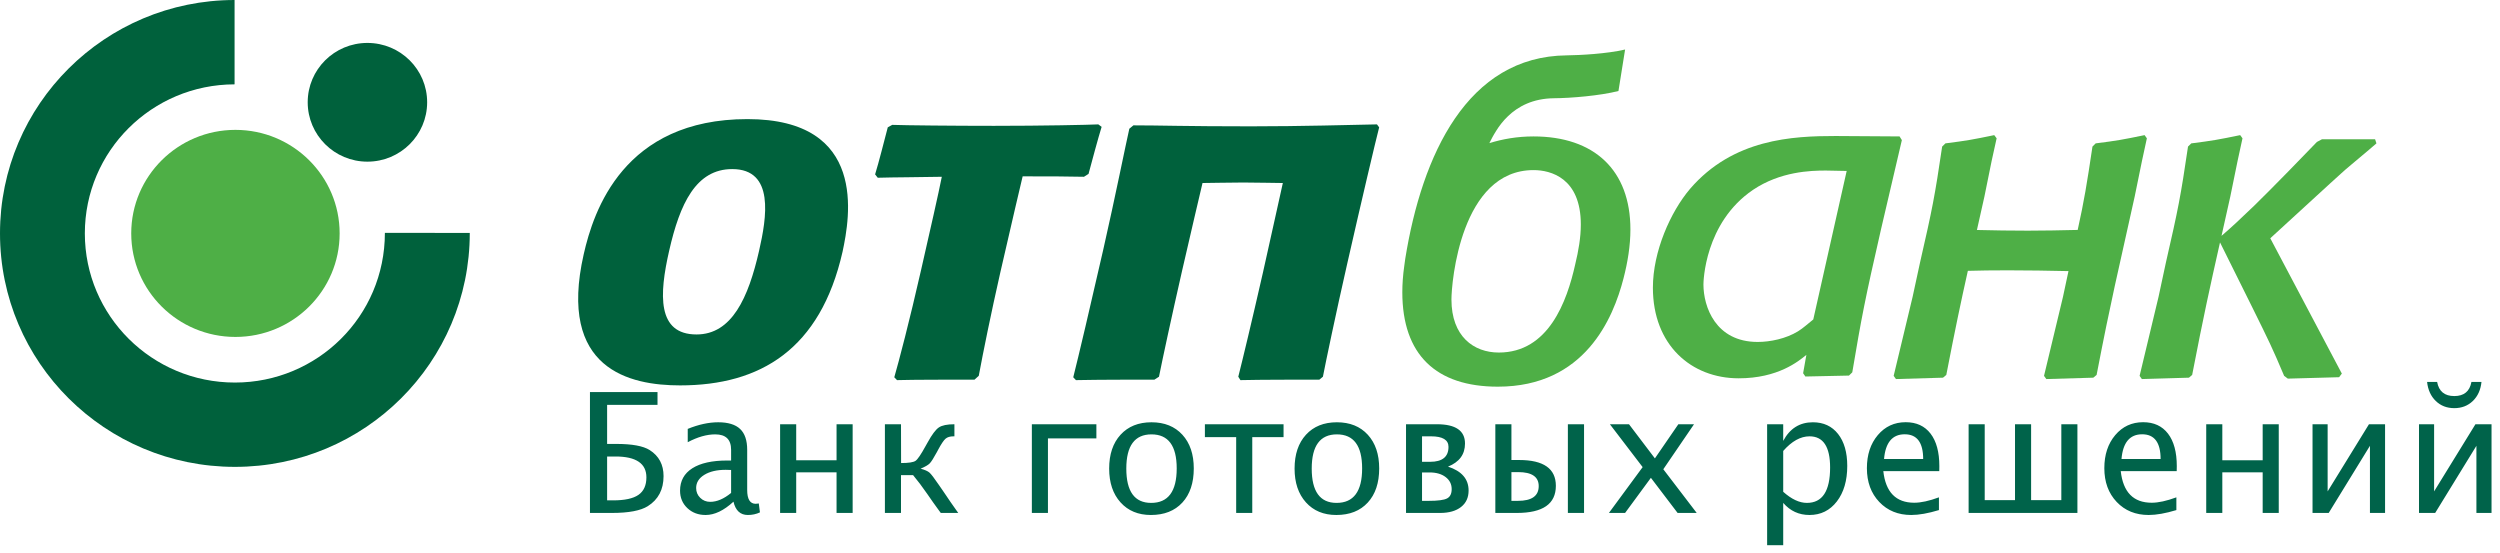
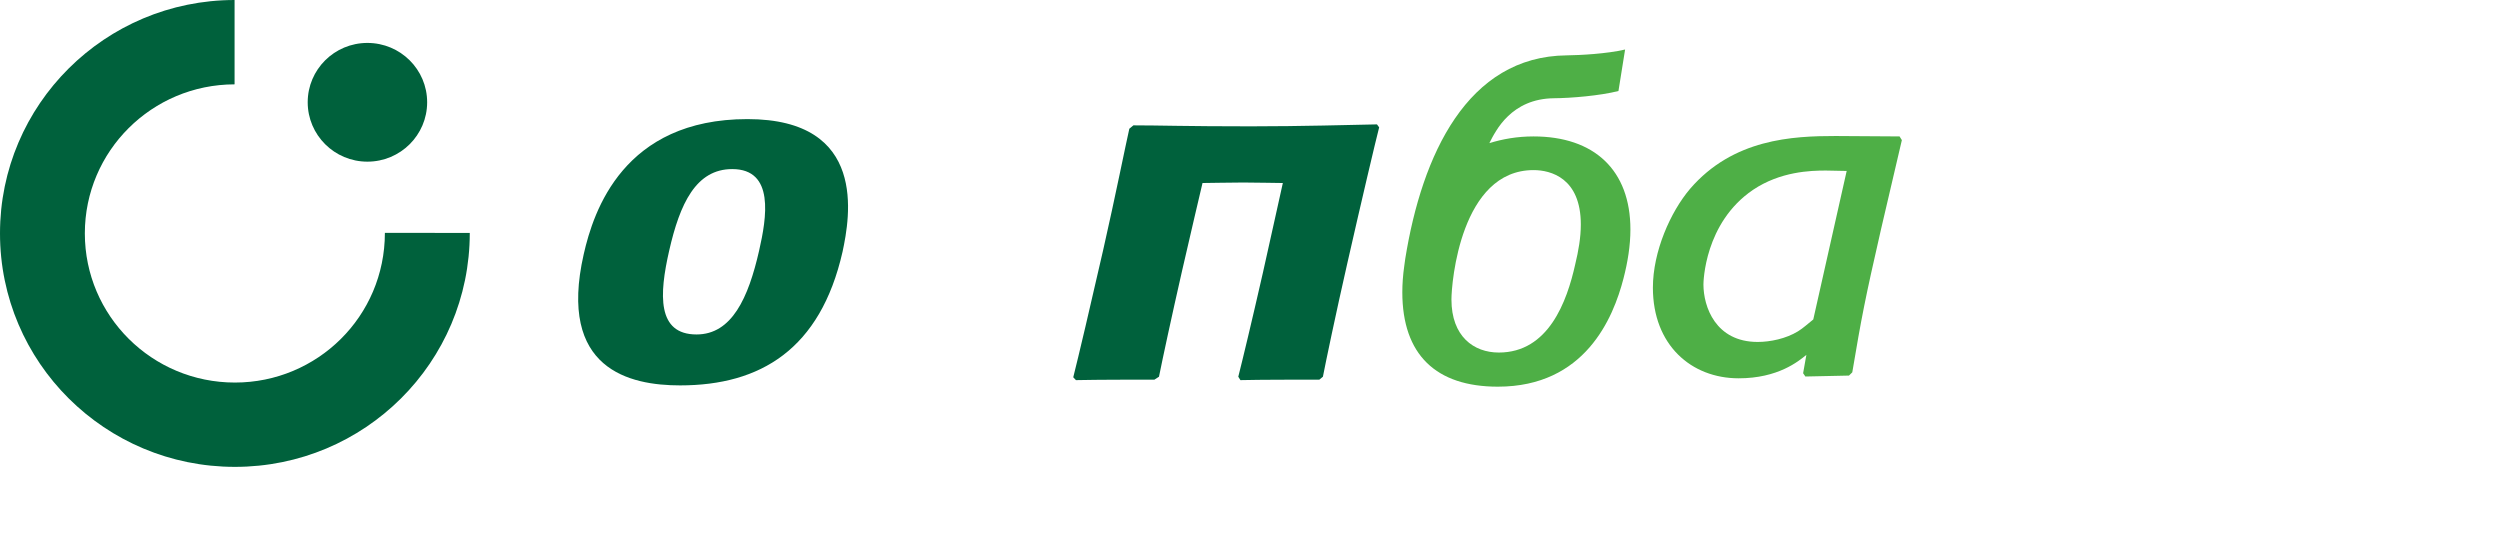
<svg xmlns="http://www.w3.org/2000/svg" width="235px" height="52px" viewBox="0 0 235 52" version="1.1">
  <title>Group 45</title>
  <desc>Created with Sketch.</desc>
  <g id="Page-1" stroke="none" stroke-width="1" fill="none" fill-rule="evenodd">
    <g id="банки" transform="translate(-1128, -2842)">
      <g id="Group-45" transform="translate(1128, 2842)">
-         <path d="M57.522,48.217 C59.093,48.217 60.217,48.004 60.892,47.58 C61.88,46.96 62.374,46.018 62.374,44.754 C62.374,43.674 61.939,42.858 61.069,42.305 C60.46,41.921 59.415,41.729 57.936,41.729 L57.936,41.729 L57.069,41.729 L57.069,38.059 L61.806,38.059 L61.806,36.853 L55.456,36.853 L55.456,48.217 L57.522,48.217 Z M57.637,47.034 L57.069,47.034 L57.069,42.911 L57.859,42.911 C58.827,42.911 59.552,43.075 60.036,43.403 C60.52,43.73 60.762,44.219 60.762,44.869 C60.762,45.622 60.513,46.171 60.017,46.516 C59.52,46.862 58.727,47.034 57.637,47.034 L57.637,47.034 Z M70.298,48.409 C70.712,48.409 71.091,48.327 71.434,48.163 L71.434,48.163 L71.327,47.326 C71.199,47.347 71.101,47.357 71.035,47.357 C70.502,47.357 70.236,46.924 70.236,46.059 L70.236,46.059 L70.236,42.282 C70.236,41.396 70.015,40.744 69.572,40.324 C69.129,39.904 68.442,39.694 67.511,39.694 C66.62,39.694 65.665,39.902 64.647,40.316 L64.647,40.316 L64.647,41.568 C65.573,41.076 66.436,40.831 67.234,40.831 C68.227,40.831 68.724,41.314 68.724,42.282 L68.724,42.282 L68.724,43.288 L68.363,43.288 C66.935,43.288 65.838,43.532 65.073,44.021 C64.308,44.51 63.925,45.21 63.925,46.121 C63.925,46.781 64.153,47.327 64.608,47.76 C65.064,48.192 65.637,48.409 66.328,48.409 C67.168,48.409 68.04,47.992 68.946,47.157 C69.141,47.992 69.591,48.409 70.298,48.409 Z M66.758,47.173 C66.39,47.173 66.077,47.047 65.821,46.796 C65.566,46.546 65.438,46.238 65.438,45.875 C65.438,45.363 65.693,44.95 66.205,44.635 C66.717,44.32 67.388,44.163 68.217,44.163 L68.217,44.163 L68.724,44.178 L68.724,46.336 C68.043,46.894 67.388,47.173 66.758,47.173 Z M74.843,48.217 L74.843,44.401 L78.636,44.401 L78.636,48.217 L80.149,48.217 L80.149,39.879 L78.636,39.879 L78.636,43.265 L74.843,43.265 L74.843,39.879 L73.33,39.879 L73.33,48.217 L74.843,48.217 Z M84.694,48.217 L84.694,44.662 L85.83,44.662 C86.265,45.184 86.711,45.775 87.166,46.436 C87.53,46.968 87.875,47.457 88.203,47.902 L88.203,47.902 L88.433,48.217 L90.076,48.217 L89.846,47.894 C89.621,47.582 89.447,47.334 89.324,47.15 L89.324,47.15 L88.924,46.558 L88.61,46.098 L88.249,45.576 C87.824,44.951 87.532,44.568 87.374,44.428 C87.215,44.287 86.936,44.163 86.537,44.055 C86.961,43.876 87.248,43.71 87.397,43.556 C87.545,43.403 87.77,43.047 88.072,42.489 L88.072,42.489 L88.203,42.243 C88.484,41.721 88.711,41.386 88.882,41.238 C89.054,41.089 89.303,41.015 89.631,41.015 L89.631,41.015 L89.715,41.015 L89.715,39.879 C89.035,39.879 88.546,39.98 88.249,40.182 C87.952,40.384 87.604,40.849 87.205,41.575 L87.205,41.575 L87.005,41.929 C86.575,42.717 86.26,43.18 86.061,43.318 C85.861,43.456 85.408,43.526 84.702,43.526 L84.702,43.526 L84.694,39.879 L83.181,39.879 L83.181,48.217 L84.694,48.217 Z M98.507,48.217 L98.507,41.207 L103.06,41.207 L103.06,39.879 L96.994,39.879 L96.994,48.217 L98.507,48.217 Z M108.184,48.409 C109.439,48.409 110.424,48.02 111.141,47.242 C111.857,46.464 112.215,45.394 112.215,44.032 C112.215,42.701 111.858,41.646 111.144,40.865 C110.43,40.085 109.462,39.694 108.238,39.694 C107.015,39.694 106.046,40.085 105.332,40.865 C104.618,41.646 104.261,42.707 104.261,44.048 C104.261,45.373 104.617,46.432 105.328,47.222 C106.04,48.013 106.992,48.409 108.184,48.409 Z M108.208,47.272 C106.651,47.272 105.873,46.197 105.873,44.048 C105.873,41.903 106.662,40.831 108.238,40.831 C109.82,40.831 110.611,41.898 110.611,44.032 C110.611,46.192 109.81,47.272 108.208,47.272 Z M117.713,48.217 L117.713,41.092 L120.654,41.092 L120.654,39.879 L113.26,39.879 L113.26,41.092 L116.2,41.092 L116.2,48.217 L117.713,48.217 Z M125.613,48.409 C126.868,48.409 127.853,48.02 128.569,47.242 C129.286,46.464 129.644,45.394 129.644,44.032 C129.644,42.701 129.287,41.646 128.573,40.865 C127.859,40.085 126.891,39.694 125.667,39.694 C124.444,39.694 123.475,40.085 122.761,40.865 C122.047,41.646 121.69,42.707 121.69,44.048 C121.69,45.373 122.046,46.432 122.757,47.222 C123.469,48.013 124.421,48.409 125.613,48.409 Z M125.637,47.272 C124.08,47.272 123.302,46.197 123.302,44.048 C123.302,41.903 124.091,40.831 125.667,40.831 C127.249,40.831 128.04,41.898 128.04,44.032 C128.04,46.192 127.239,47.272 125.637,47.272 Z M135.368,48.217 C136.203,48.217 136.858,48.031 137.334,47.66 C137.81,47.289 138.048,46.773 138.048,46.113 C138.048,45.57 137.887,45.112 137.564,44.739 C137.242,44.365 136.758,44.073 136.113,43.863 C136.645,43.648 137.045,43.36 137.311,43 C137.577,42.639 137.71,42.202 137.71,41.691 C137.71,41.087 137.49,40.634 137.05,40.332 C136.609,40.03 135.949,39.879 135.069,39.879 L135.069,39.879 L132.166,39.879 L132.166,48.217 L135.368,48.217 Z M134.431,43.41 L133.671,43.41 L133.671,41.015 L134.524,41.015 C135.066,41.015 135.474,41.098 135.748,41.264 C136.022,41.431 136.159,41.678 136.159,42.005 C136.159,42.942 135.583,43.41 134.431,43.41 L134.431,43.41 Z M134.301,47.08 L133.671,47.08 L133.671,44.409 L134.385,44.409 C135.005,44.409 135.505,44.553 135.886,44.842 C136.268,45.132 136.458,45.509 136.458,45.975 C136.458,46.41 136.313,46.703 136.021,46.854 C135.729,47.005 135.156,47.08 134.301,47.08 L134.301,47.08 Z M142.581,48.217 C143.804,48.217 144.722,48.004 145.334,47.58 C145.945,47.155 146.251,46.517 146.251,45.668 C146.251,44.859 145.963,44.252 145.387,43.848 C144.812,43.444 143.95,43.241 142.804,43.241 L142.804,43.241 L142.074,43.241 L142.074,39.879 L140.562,39.879 L140.562,48.217 L142.581,48.217 Z M148.9,48.217 L148.9,39.879 L147.38,39.879 L147.38,48.217 L148.9,48.217 Z M142.681,47.08 L142.074,47.08 L142.074,44.378 L142.704,44.378 C143.349,44.378 143.833,44.488 144.155,44.708 C144.478,44.928 144.639,45.256 144.639,45.691 C144.639,46.157 144.475,46.505 144.147,46.735 C143.82,46.965 143.331,47.08 142.681,47.08 L142.681,47.08 Z M152.758,48.217 L155.184,44.915 L157.695,48.217 L159.491,48.217 L156.351,44.109 L159.238,39.879 L157.764,39.879 L155.56,43.088 L153.126,39.879 L151.33,39.879 L154.409,43.909 L151.238,48.217 L152.758,48.217 Z M167.622,51.25 L167.622,47.272 C168.278,48.03 169.099,48.409 170.087,48.409 C171.152,48.409 172.01,47.985 172.663,47.138 C173.316,46.291 173.642,45.176 173.642,43.794 C173.642,42.525 173.354,41.524 172.778,40.792 C172.202,40.06 171.413,39.694 170.41,39.694 C169.171,39.694 168.242,40.278 167.622,41.445 L167.622,41.445 L167.622,39.879 L166.11,39.879 L166.11,51.25 L167.622,51.25 Z M169.849,47.272 C169.143,47.272 168.4,46.924 167.622,46.228 L167.622,46.228 L167.622,42.389 C168.426,41.473 169.25,41.015 170.095,41.015 C171.385,41.015 172.03,41.993 172.03,43.948 C172.03,46.164 171.303,47.272 169.849,47.272 Z M179.657,48.409 C180.379,48.409 181.246,48.255 182.26,47.948 L182.26,47.948 L182.26,46.75 C181.344,47.088 180.571,47.257 179.941,47.257 C178.221,47.257 177.251,46.267 177.031,44.286 L177.031,44.286 L182.291,44.286 L182.298,43.817 C182.298,42.497 182.023,41.478 181.473,40.761 C180.923,40.045 180.143,39.687 179.135,39.687 C178.07,39.687 177.196,40.091 176.513,40.9 C175.83,41.708 175.488,42.745 175.488,44.009 C175.488,45.309 175.876,46.368 176.651,47.184 C177.427,48.001 178.429,48.409 179.657,48.409 Z M180.778,43.149 L177.1,43.149 C177.233,41.598 177.881,40.823 179.043,40.823 C180.2,40.823 180.778,41.598 180.778,43.149 L180.778,43.149 Z M195.277,48.217 L195.277,39.879 L193.765,39.879 L193.765,47.011 L190.924,47.011 L190.924,39.879 L189.411,39.879 L189.411,47.011 L186.563,47.011 L186.563,39.879 L185.05,39.879 L185.05,48.217 L195.277,48.217 Z M201.976,48.409 C202.698,48.409 203.566,48.255 204.579,47.948 L204.579,47.948 L204.579,46.75 C203.663,47.088 202.89,47.257 202.26,47.257 C200.541,47.257 199.571,46.267 199.35,44.286 L199.35,44.286 L204.61,44.286 L204.618,43.817 C204.618,42.497 204.342,41.478 203.792,40.761 C203.242,40.045 202.463,39.687 201.454,39.687 C200.39,39.687 199.516,40.091 198.832,40.9 C198.149,41.708 197.807,42.745 197.807,44.009 C197.807,45.309 198.195,46.368 198.97,47.184 C199.746,48.001 200.748,48.409 201.976,48.409 Z M203.097,43.149 L199.42,43.149 C199.553,41.598 200.2,40.823 201.362,40.823 C202.519,40.823 203.097,41.598 203.097,43.149 L203.097,43.149 Z M208.898,48.217 L208.898,44.401 L212.691,44.401 L212.691,48.217 L214.203,48.217 L214.203,39.879 L212.691,39.879 L212.691,43.265 L208.898,43.265 L208.898,39.879 L207.385,39.879 L207.385,48.217 L208.898,48.217 Z M218.898,48.217 L222.775,41.906 L222.775,48.217 L224.196,48.217 L224.196,39.879 L222.683,39.879 L218.798,46.19 L218.798,39.879 L217.378,39.879 L217.378,48.217 L218.898,48.217 Z M230.703,38.366 C231.399,38.366 231.98,38.142 232.446,37.694 C232.911,37.246 233.183,36.649 233.259,35.901 L233.259,35.901 L232.315,35.901 C232.233,36.347 232.058,36.679 231.789,36.899 C231.52,37.12 231.158,37.23 230.703,37.23 C230.247,37.23 229.885,37.12 229.616,36.899 C229.347,36.679 229.172,36.347 229.09,35.901 L229.09,35.901 L228.146,35.901 C228.228,36.649 228.5,37.246 228.964,37.694 C229.427,38.142 230.006,38.366 230.703,38.366 Z M228.906,48.217 L232.783,41.906 L232.783,48.217 L234.204,48.217 L234.204,39.879 L232.691,39.879 L228.806,46.19 L228.806,39.879 L227.386,39.879 L227.386,48.217 L228.906,48.217 Z" id="Банкготовыхрешений" fill="#00634A" fill-rule="nonzero" />
        <path d="M6.78640817e-14,21.94 C6.78640817e-14,9.833 9.869,0.013 22.05,0 L22.05,7.929 C14.273,7.939 7.975,14.21 7.975,21.94 C7.975,29.684 14.288,35.96 22.081,35.96 C29.82,35.96 36.179,29.742 36.179,21.889 L44.159,21.895 C44.159,34.06 34.277,43.886 22.081,43.886 C9.882,43.886 6.78640817e-14,34.06 6.78640817e-14,21.94" id="Fill-14" fill="#00613C" />
-         <path d="M12.336,21.94 C12.336,16.566 16.725,12.208 22.129,12.208 C27.537,12.208 31.926,16.566 31.926,21.94 C31.926,27.318 27.537,31.672 22.129,31.672 C16.725,31.672 12.336,27.318 12.336,21.94" id="Fill-15" fill="#4EAF46" />
        <path d="M28.924,9.613 C28.924,6.531 31.437,4.035 34.535,4.035 C37.639,4.035 40.152,6.531 40.152,9.613 C40.152,12.694 37.639,15.196 34.535,15.196 C31.437,15.196 28.924,12.694 28.924,9.613" id="Fill-16" fill="#00613C" />
-         <path d="M201.343,15.139 L200.662,18.468 C199.063,25.709 198.468,28.041 197.081,35.243 L196.771,35.502 L192.355,35.631 L192.138,35.331 L193.918,27.914 L194.437,25.484 C192.541,25.442 190.64,25.41 188.743,25.41 C187.261,25.41 186.132,25.426 184.978,25.459 C184.326,28.376 183.784,30.942 182.952,35.243 L182.644,35.502 L178.221,35.631 L178.004,35.331 L179.783,27.914 L180.482,24.683 C181.649,19.594 181.868,18.476 182.562,13.779 L182.869,13.477 C184.899,13.218 185.379,13.132 187.458,12.702 L187.683,13.001 L187.212,15.139 L186.537,18.468 L185.831,21.618 C187.424,21.657 189.019,21.682 190.621,21.682 C192.312,21.682 193.426,21.651 195.303,21.613 C195.912,18.856 196.158,17.35 196.691,13.779 L196.994,13.477 C199.033,13.218 199.507,13.132 201.591,12.702 L201.806,13.001 L201.343,15.139" id="Fill-17" fill="#4EAF46" />
        <path d="M148.077,24.82 C148.381,23.566 148.597,22.313 148.597,21.101 C148.597,16.724 145.764,15.989 144.152,15.989 C137.311,15.989 136.436,26.553 136.436,28.155 C136.436,31.622 138.529,33.139 140.886,33.139 C145.548,33.139 147.289,28.376 148.077,24.82 M152.611,26.165 C151.65,29.897 148.987,36.347 140.796,36.347 C135,36.347 131.818,33.358 131.818,27.468 C131.818,26.707 131.877,25.857 132.005,24.97 C132.034,24.748 132.064,24.535 132.096,24.307 C133.672,14.547 137.93,5.294 147.273,5.204 C148.516,5.189 151.043,5.059 152.759,4.655 L152.135,8.555 C150.404,8.996 147.665,9.226 146.066,9.235 C144.082,9.256 142.709,10.006 141.759,10.913 C141.288,11.359 140.919,11.851 140.639,12.3 C140.357,12.742 140.151,13.15 140,13.455 C141.25,13.069 142.614,12.824 144.152,12.824 C149.859,12.824 153.259,15.989 153.259,21.574 C153.259,23.09 153.003,24.647 152.611,26.165" id="Fill-18" fill="#4EAF46" />
-         <path d="M208.823,22.17 C209.861,21.274 210.461,20.711 211.893,19.336 C213.406,17.871 217.095,14.079 217.787,13.345 L218.266,13.09 L223.258,13.09 L223.385,13.478 C222.951,13.864 222.731,14.037 220.994,15.5 C220.3,16.067 219.874,16.495 219.051,17.226 L213.406,22.398 L220.133,35.118 L219.874,35.458 L215.056,35.591 L214.709,35.331 C213.58,32.657 213.278,32.057 211.721,28.905 L208.681,22.786 C207.726,27.025 207.136,29.697 206.063,35.243 L205.762,35.502 L201.336,35.631 L201.123,35.331 L202.9,27.914 L203.594,24.683 C204.763,19.594 204.98,18.476 205.673,13.779 L205.979,13.478 C208.019,13.218 208.492,13.132 210.577,12.702 L210.794,13.001 L210.33,15.139 L209.65,18.468 L208.823,22.17" id="Fill-19" fill="#4EAF46" />
        <path d="M170.448,30.029 C169.971,30.408 169.493,30.849 169.012,31.144 C167.881,31.838 166.398,32.143 165.223,32.143 C161.253,32.143 160.123,28.815 160.123,26.742 C160.123,26.53 160.209,20.951 164.783,17.846 C167.357,16.117 170.191,16.031 171.628,16.031 C172.283,16.031 172.931,16.07 173.588,16.07 L170.448,30.029 Z M178.775,13.17 L178.558,12.824 L172.542,12.785 C168.532,12.785 162.914,13.039 158.858,17.76 C157.03,19.917 155.372,23.633 155.372,27.044 C155.372,32.443 158.991,35.561 163.435,35.561 C167.136,35.561 169.058,33.961 169.799,33.358 L169.493,35.084 L169.708,35.392 L173.802,35.304 L174.114,35 C174.982,29.85 175.291,28.214 176.815,21.556 L178.775,13.17 L178.775,13.17 Z" id="Fill-20" fill="#4EAF46" />
        <path d="M63.931,36.227 C59.206,36.227 52.405,34.739 54.87,23.894 C55.791,19.823 58.621,11.196 70.261,11.196 C81.581,11.196 79.897,20.414 79.199,23.669 C77.114,32.837 71.477,36.227 63.931,36.227 M65.475,31.439 C68.793,31.439 70.346,28.001 71.353,23.576 C72.065,20.46 72.833,15.894 68.829,15.894 C65.417,15.894 63.905,19.146 62.9,23.576 C61.96,27.687 61.748,31.439 65.475,31.439" id="Fill-21" fill="#00613C" />
-         <path d="M91.605,35.687 C89.418,35.687 85.828,35.687 84.321,35.732 L84.063,35.464 C84.481,34.015 85.504,30.129 86.581,25.382 C87.454,21.541 88.228,18.158 88.53,16.617 C86.7,16.661 83.883,16.661 82.509,16.708 L82.26,16.393 C82.62,15.219 83.13,13.189 83.45,11.97 L83.868,11.738 C85.084,11.783 89.711,11.829 93.436,11.829 C97.94,11.829 102.323,11.738 103.243,11.692 L103.553,11.924 C103.218,13.001 102.626,15.219 102.323,16.345 L101.894,16.617 C100.093,16.577 98.727,16.577 96.129,16.577 C95.903,17.563 95.201,20.46 94.03,25.608 C93.15,29.5 92.424,33.065 92.005,35.323 L91.605,35.687" id="Fill-22" fill="#00613C" />
        <path d="M116.868,17.156 C115.408,17.156 113.767,17.203 113.036,17.203 C112.809,18.198 111.921,21.906 111.101,25.517 C110.134,29.766 109.277,33.744 108.945,35.411 L108.516,35.687 C106.288,35.687 103.426,35.687 101.139,35.732 L100.886,35.464 C101.356,33.607 102.548,28.549 103.692,23.529 C104.841,18.476 105.834,13.503 106.157,12.101 L106.54,11.783 C108.997,11.783 111.477,11.876 117.57,11.876 C122.343,11.876 126.966,11.739 129.434,11.692 L129.641,11.97 C129.321,13.19 127.95,19.014 126.637,24.794 C125.576,29.451 124.605,34.101 124.354,35.411 L124.019,35.687 C122.066,35.687 118.474,35.687 116.6,35.732 L116.399,35.411 C116.8,33.834 117.679,30.176 118.709,25.653 C119.488,22.218 120.275,18.56 120.587,17.203 C119.857,17.203 118.234,17.156 116.868,17.156" id="Fill-23" fill="#00613C" />
      </g>
    </g>
  </g>
</svg>